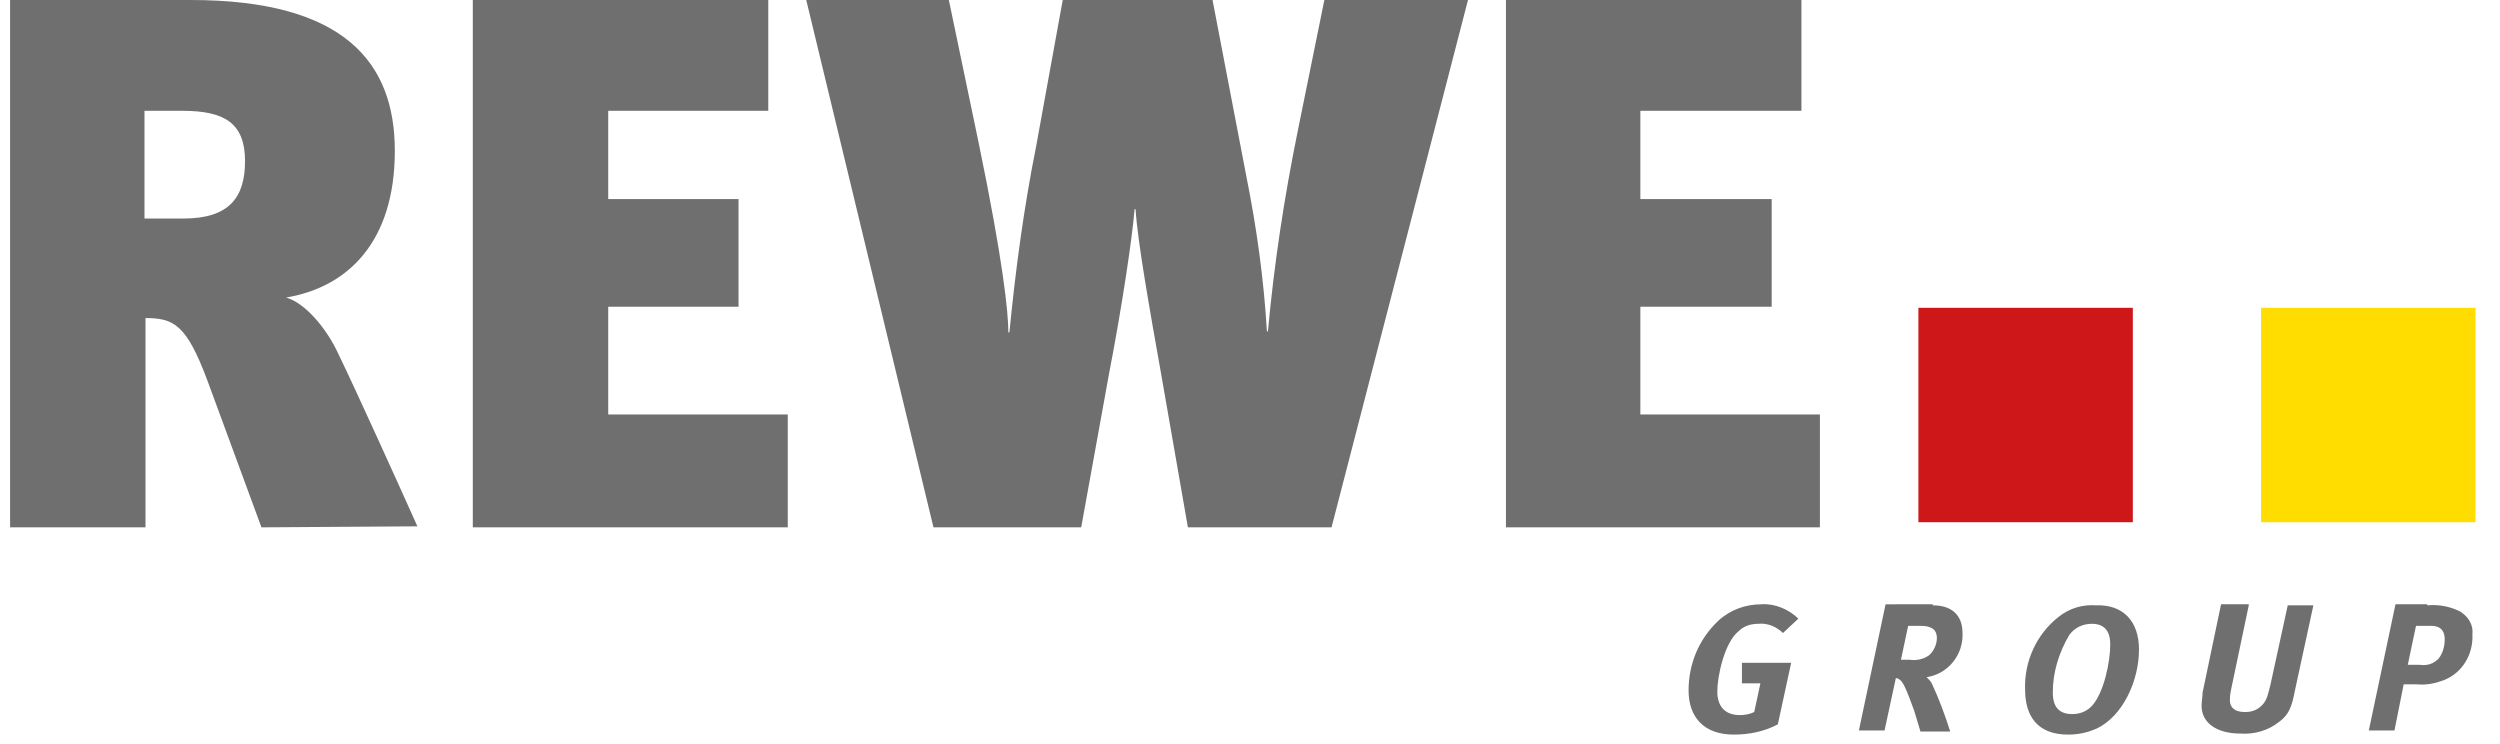
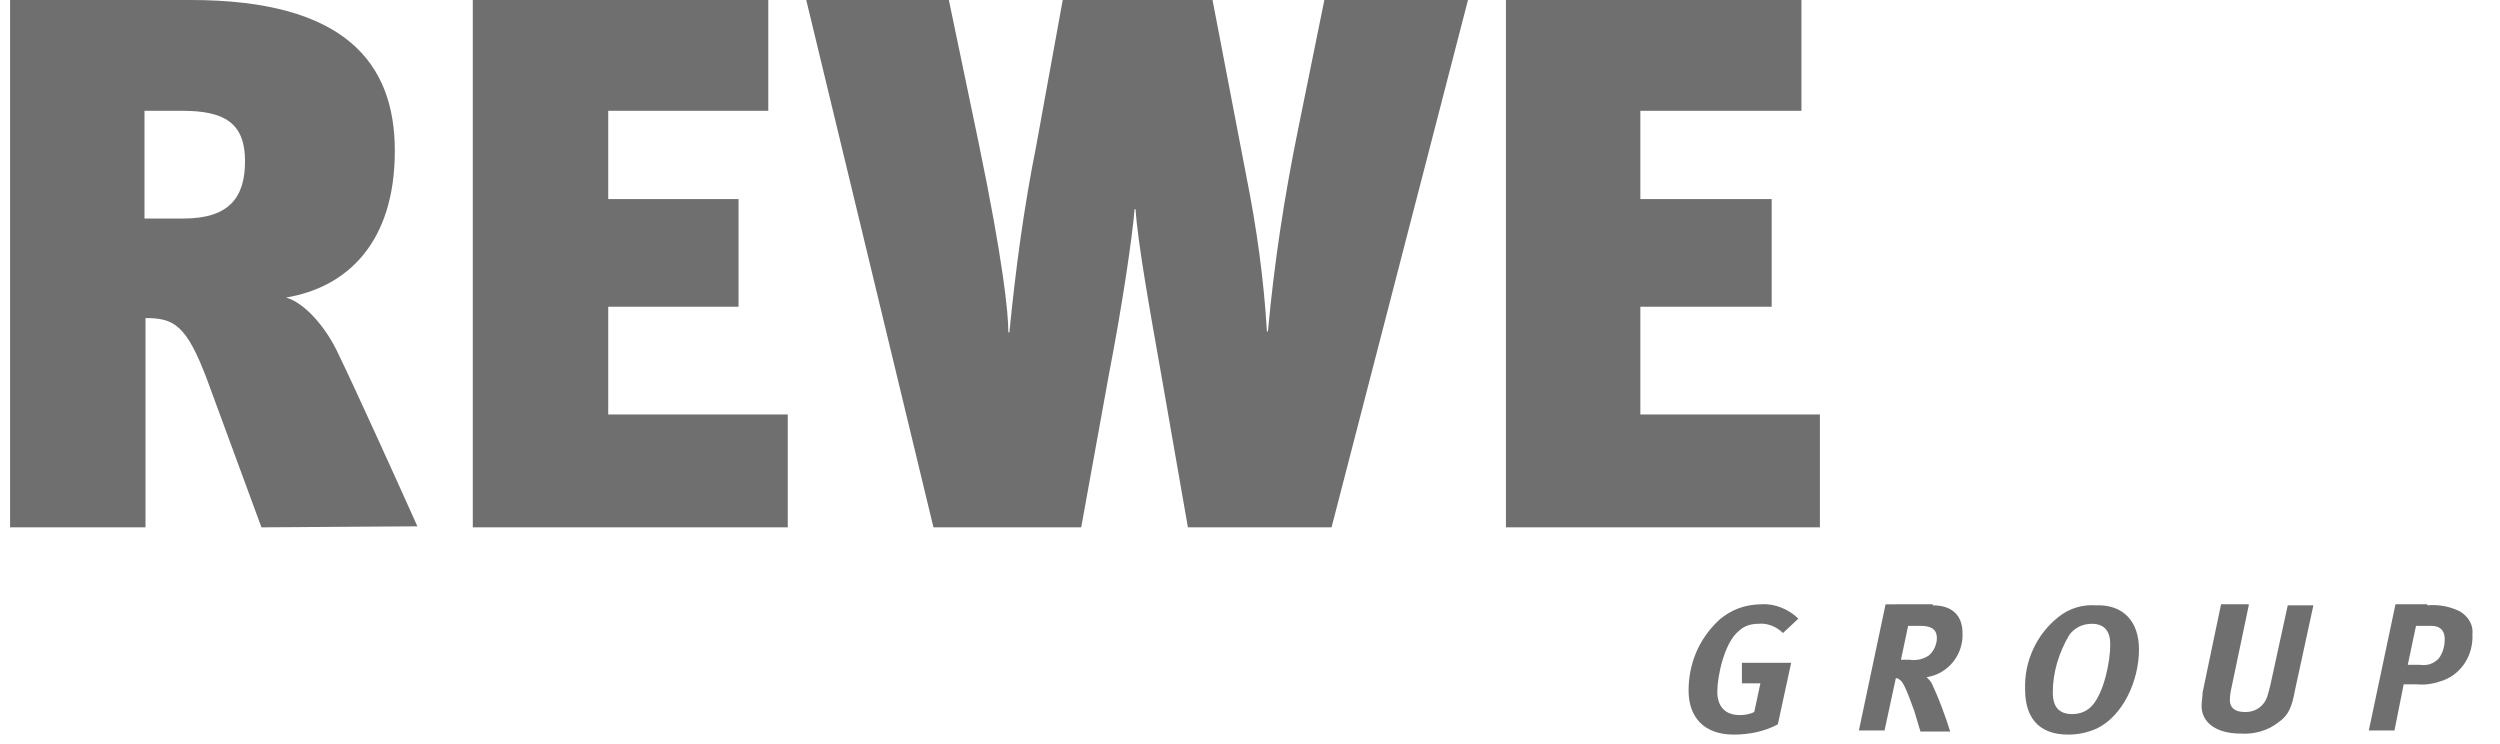
<svg xmlns="http://www.w3.org/2000/svg" version="1.1" id="Ebene_1" x="0px" y="0px" viewBox="-0.49 0.0 242.685 72.503" style="enable-background:new 0 0 240.3 71.5;" xml:space="preserve" width="240.3" height="71.5">
  <style type="text/css">
	.st0{fill-rule:evenodd;clip-rule:evenodd;fill:#CD1719;}
	.st1{fill-rule:evenodd;clip-rule:evenodd;fill:#FFDD00;}
	.st2{fill-rule:evenodd;clip-rule:evenodd;fill:#706F6F;}
</style>
  <g id="Ebene_2_1_">
    <g id="Ebene_1-2">
      <g id="_01-ATOMS_04_logos_REWE_Group">
        <g id="Dots">
-           <polygon id="Path" class="st0" points="186,30 186,50.9 206.9,50.9 206.9,30     " />
-           <polygon id="Path-2" class="st1" points="219.4,30 219.4,50.9 240.3,50.9 240.3,30     " />
-         </g>
+           </g>
        <path id="path-1" class="st2" d="M24.5,51.4L19.2,37c-2-5.3-3.2-6-6-6v20.4H0V0h17.6c15,0,19.9,6.1,19.9,14.7     c0,8.9-4.6,13.3-10.6,14.3c1.8,0.5,3.9,2.9,5.1,5.5c1.7,3.5,6,13,7.7,16.8L24.5,51.4z M45.1,51.4V0h28.8v10.8H58.3v8.6H71v10.5     H58.3v10.5h17.5v11L45.1,51.4z M128.8,51.4h-14l-2.6-14.9c-1.1-6.2-2.3-12.9-2.5-16.1h-0.1c-0.2,2.6-1.2,9.4-2.5,16.1l-2.7,14.9     H90L77.6,0h13.9l2.9,13.9c2.4,11.6,2.9,16.6,2.9,18.5h0.1c0.6-6.1,1.4-12.1,2.6-18.1L102.6,0h14.6l3.3,17.2c1,5,1.7,10,2,15.1     h0.1c0.6-6.6,1.6-13.1,2.9-19.5L128.1,0h14L128.8,51.4L128.8,51.4z M145.8,51.4V0h28.8v10.8h-15.7v8.6h12.8v10.5h-12.8v10.5h17.5     v11L145.8,51.4z M172.8,61.7c-0.6-0.6-1.5-1-2.4-0.9c-0.7,0-1.4,0.2-1.9,0.7c-1.4,1.1-2.1,4.4-2.1,5.9s0.8,2.3,2.2,2.3     c0.5,0,1-0.1,1.4-0.3l0.6-2.8h-1.8v-2h4.8l-1.3,6c-1.3,0.7-2.8,1-4.3,1c-2.9,0-4.4-1.7-4.4-4.3c0-2.6,1-5,2.9-6.8     c1.2-1.1,2.7-1.6,4.2-1.6c1.3-0.1,2.7,0.5,3.6,1.4L172.8,61.7z M187.4,59c1.9,0,2.9,1,2.9,2.7c0.1,2.1-1.4,4-3.5,4.3     c0.2,0.2,0.4,0.4,0.5,0.6c0.7,1.5,1.3,3.1,1.8,4.7h-2.9l-0.6-2c-0.8-2.2-1.1-2.9-1.5-3.1c-0.1-0.1-0.2-0.1-0.3-0.1l-1.1,5.1h-2.5     l2.6-12.3H187.4z M207.5,63.3c0,3.1-1.6,6.5-4.1,7.7c-0.9,0.4-1.8,0.6-2.8,0.6c-3,0-4.2-1.8-4.2-4.4c-0.1-2.7,1.1-5.4,3.3-7.1     c1-0.8,2.3-1.2,3.6-1.1C206,58.9,207.5,60.6,207.5,63.3 M218.2,59l-1.7,8.1c-0.1,0.5-0.2,1-0.1,1.5c0.2,0.6,0.7,0.8,1.5,0.8     c1,0,1.8-0.6,2.1-1.5c0.1-0.3,0.2-0.7,0.3-1.1L222,59h2.5l-1.8,8.3c-0.3,1.6-0.6,2.4-1.6,3.1c-1,0.8-2.4,1.2-3.7,1.1     c-2.4,0-3.8-1.1-3.8-2.7c0-0.4,0.1-0.9,0.1-1.3l1.8-8.6H218.2z M235.6,59c1.1-0.1,2.2,0.1,3.2,0.6c0.8,0.5,1.3,1.3,1.2,2.2     c0.1,2-1,3.8-2.8,4.5c-0.8,0.3-1.7,0.5-2.6,0.4h-1.3l-0.9,4.5h-2.5l2.6-12.3H235.6z M202.9,60.8c1.3,0,1.8,0.8,1.8,2     c0,1.7-0.6,4.6-1.7,5.9c-0.5,0.6-1.2,0.9-2,0.9c-1.2,0-1.9-0.6-1.9-2.1c0-2,0.6-3.9,1.6-5.6C201.2,61.2,202,60.8,202.9,60.8z      M236,61h-1.5l-0.8,3.8h1.2c0.7,0.1,1.3-0.1,1.8-0.6c0.4-0.5,0.6-1.2,0.6-1.9C237.3,61.5,236.9,61,236,61z M186.2,61     c1,0,1.6,0.3,1.6,1.2c0,0.6-0.3,1.3-0.8,1.7c-0.6,0.4-1.3,0.5-1.9,0.4h-0.8l0.7-3.3H186.2z M16.8,10.8c4.1,0,6.1,1.2,6.1,4.9     c0,3.5-1.5,5.6-6,5.6h-3.8V10.8H16.8z" />
      </g>
    </g>
  </g>
</svg>